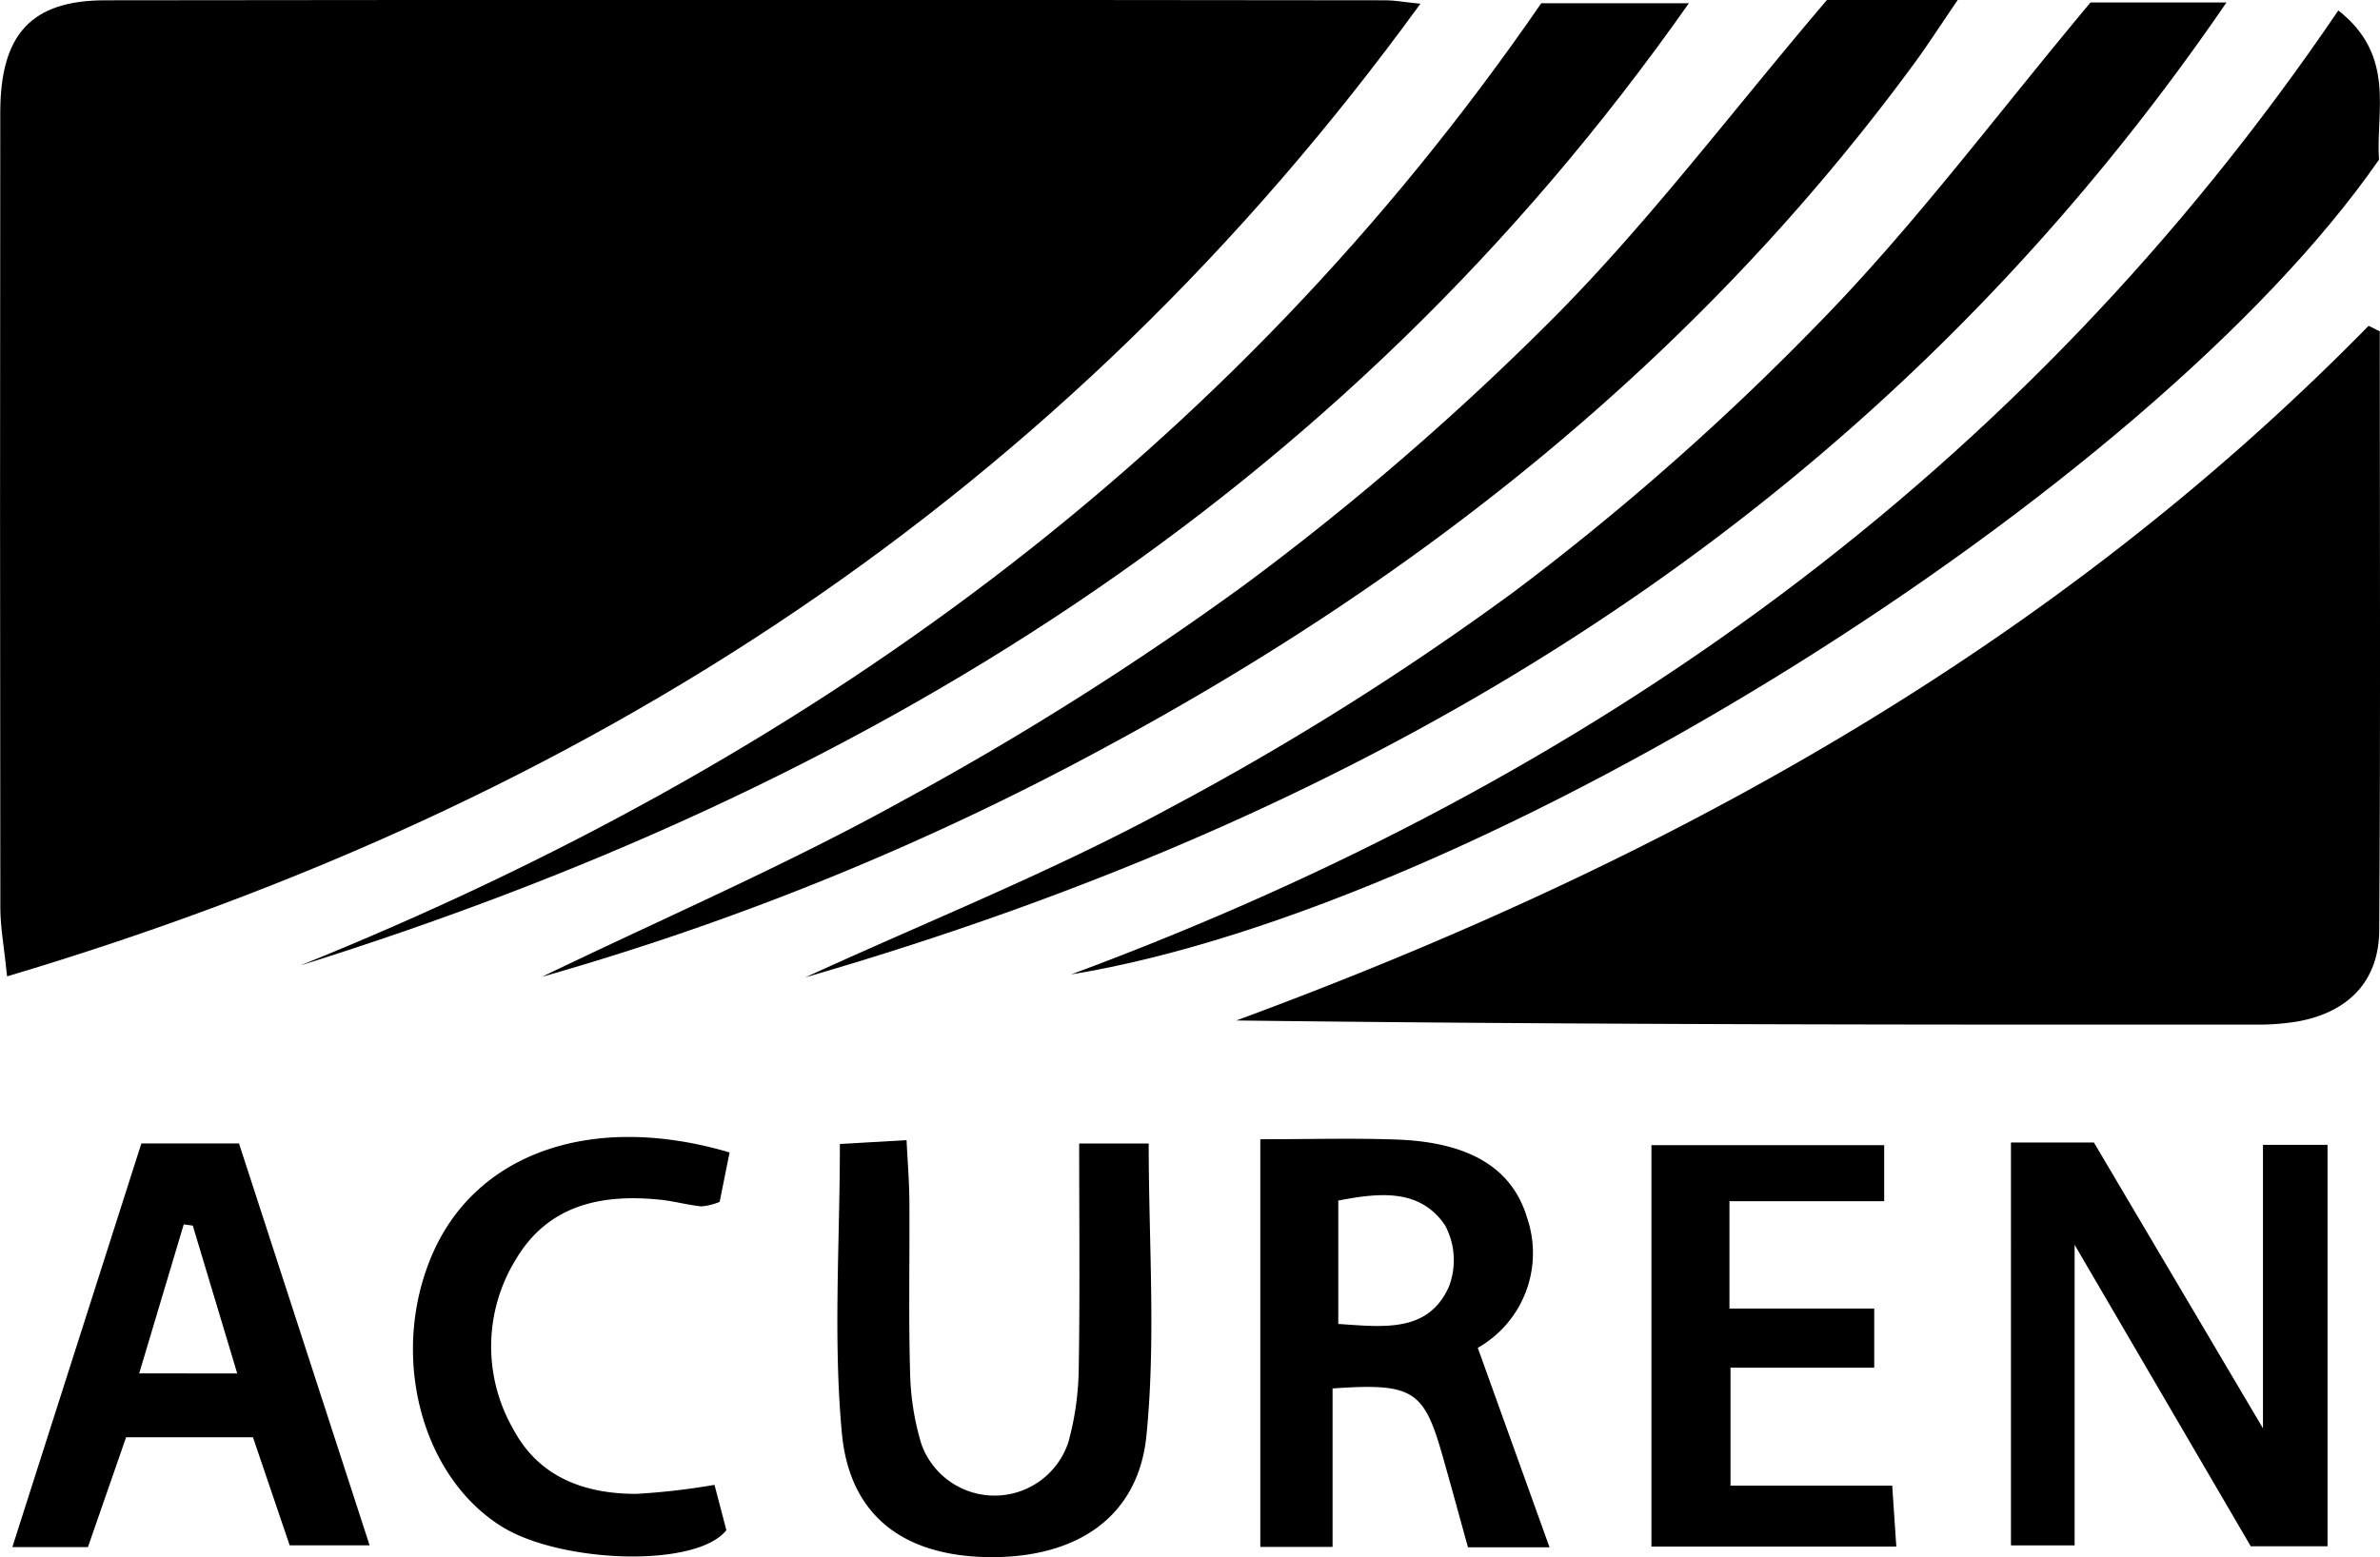
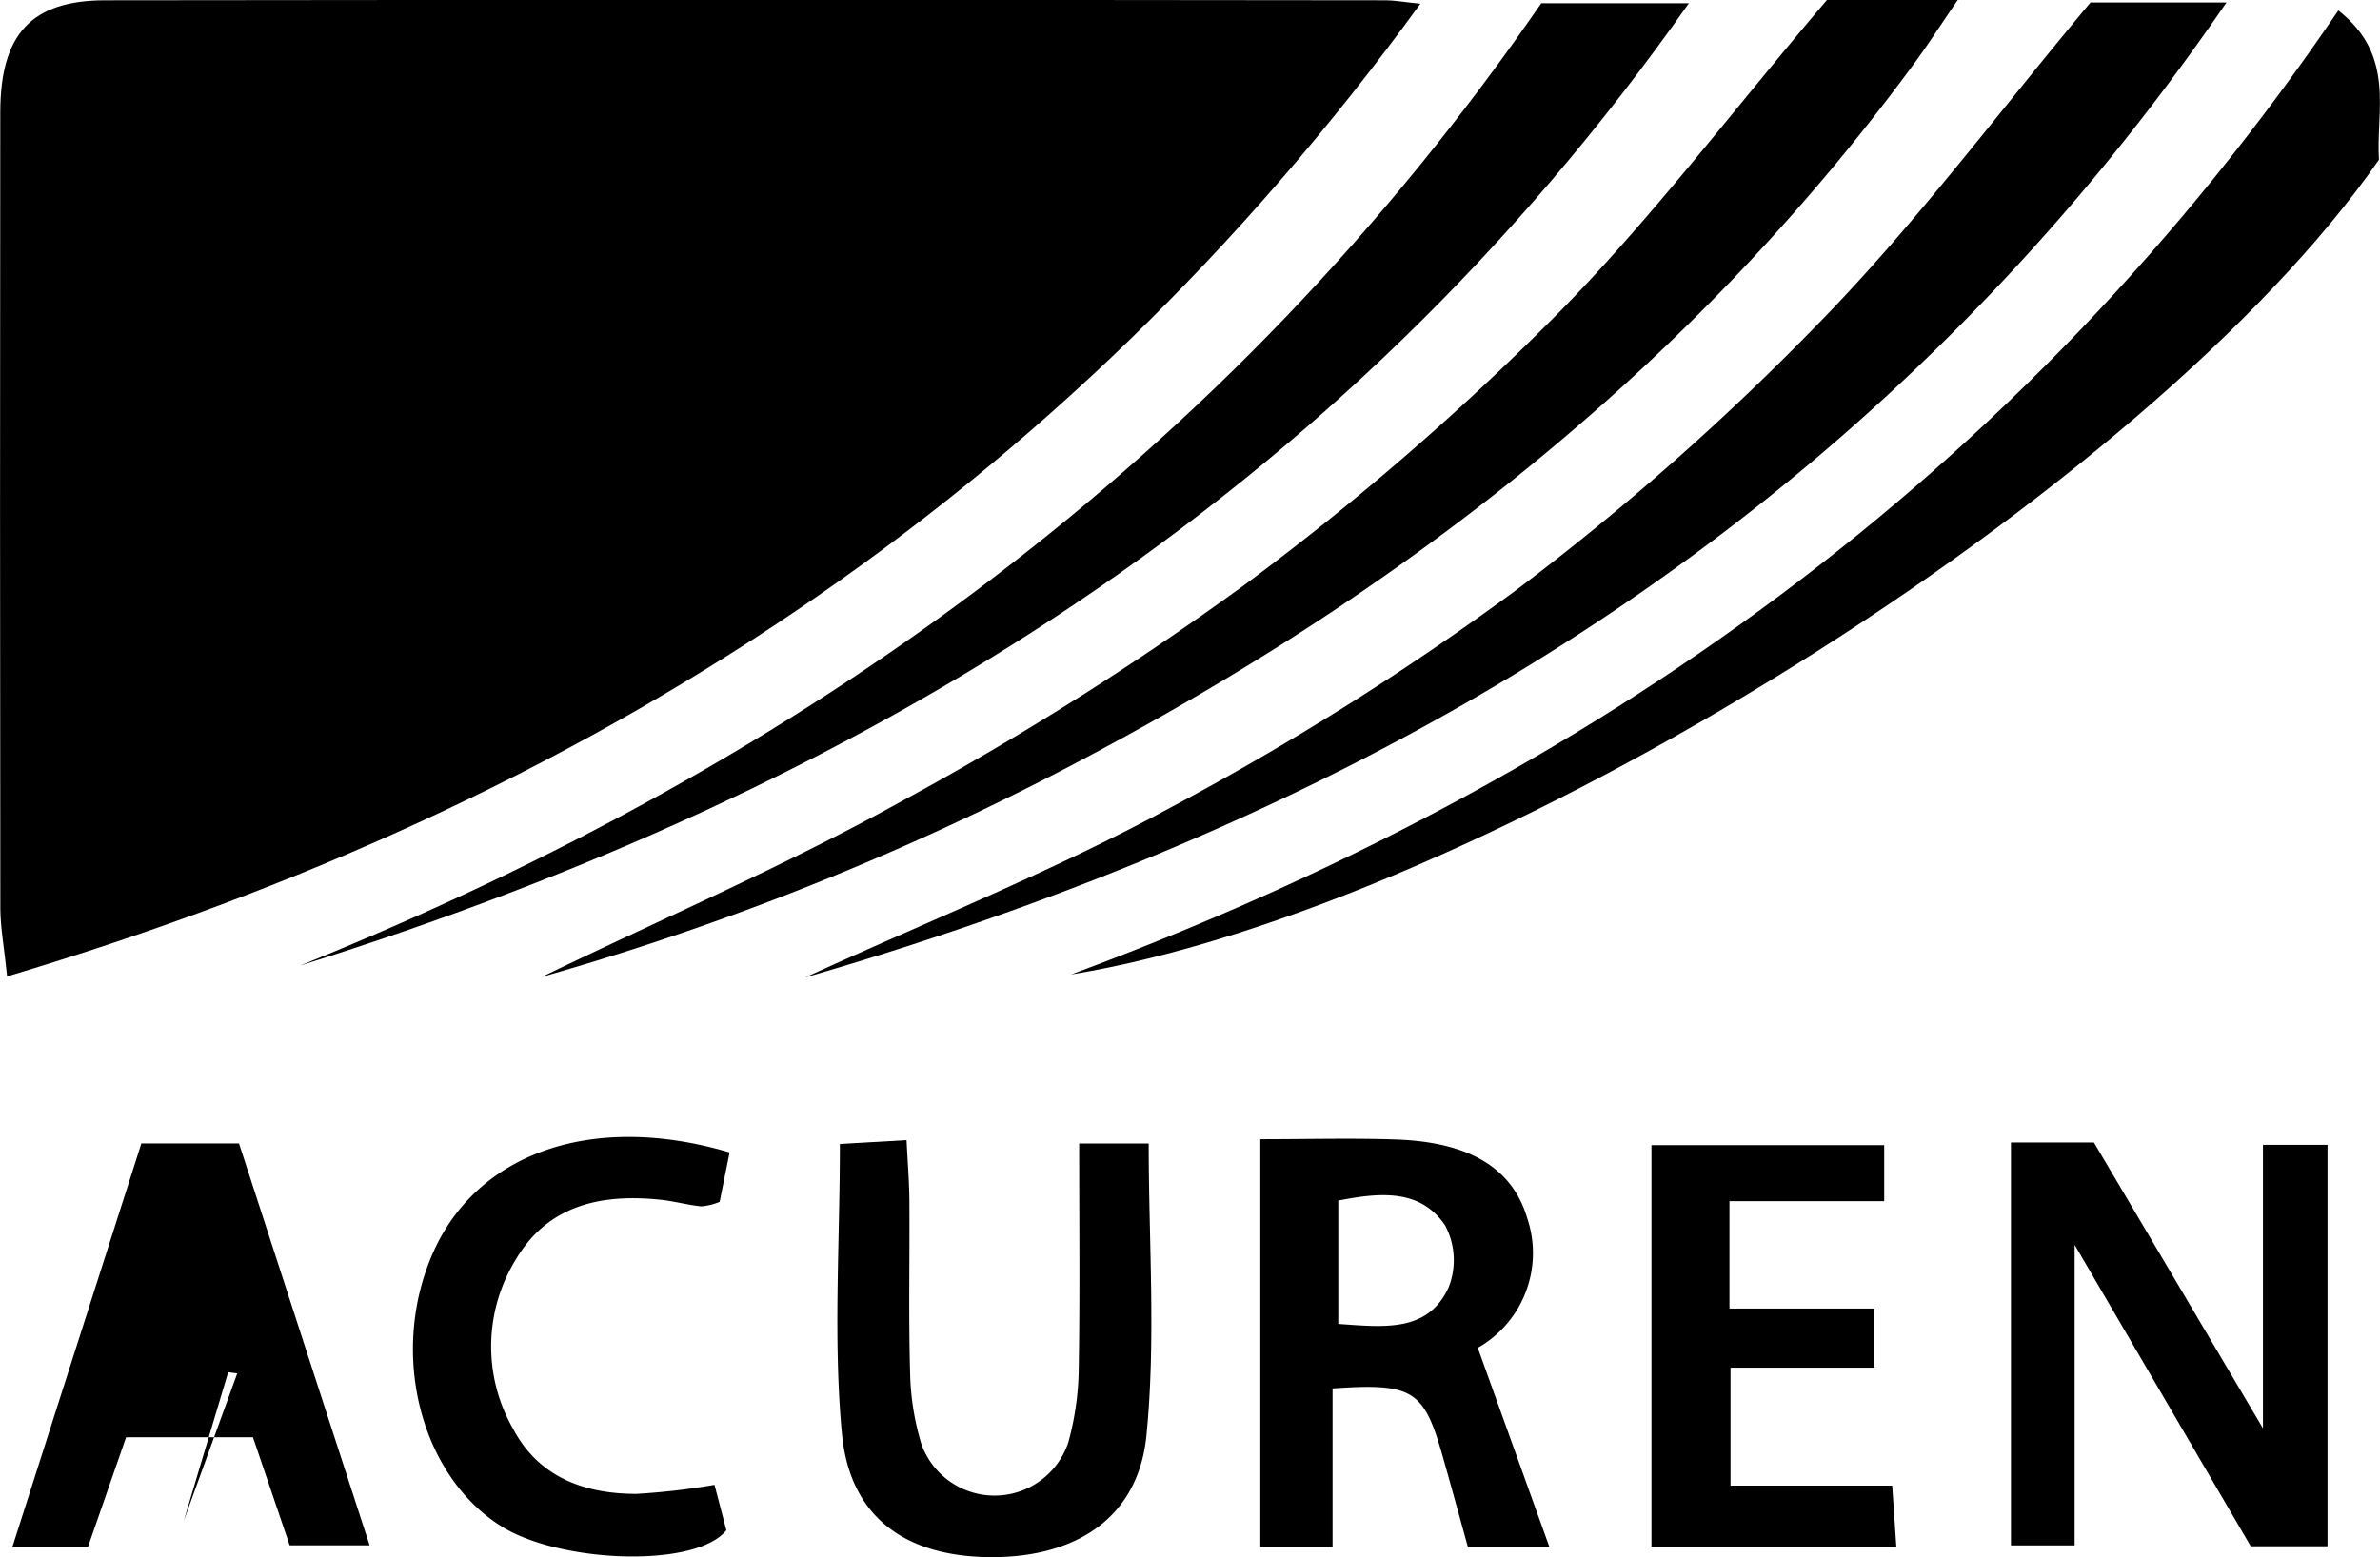
<svg xmlns="http://www.w3.org/2000/svg" id="Group_1195" data-name="Group 1195" width="105.393" height="68.976" viewBox="0 0 105.393 68.976">
  <defs>
    <clipPath id="clip-path">
      <rect id="Rectangle_1754" data-name="Rectangle 1754" width="105.393" height="68.976" fill="none" />
    </clipPath>
  </defs>
  <g id="Group_1194" data-name="Group 1194" clip-path="url(#clip-path)">
    <path id="Path_10586" data-name="Path 10586" d="M62.9.164C46.99,22.071,25.953,35.606.315,43.249c-.131-1.281-.294-2.14-.3-3Q-.008,22.609.012,4.966C.019,1.507,1.392.017,4.656.013q28.362-.036,56.725,0c.355,0,.709.069,1.523.153" transform="translate(0 0)" />
-     <path id="Path_10587" data-name="Path 10587" d="M150.987,26.7c0,8.846.036,17.693-.025,26.54-.015,2.258-1.381,3.633-3.629,4.034a10.832,10.832,0,0,1-1.886.136c-14.994.007-29.989.005-45.094-.183,18.762-6.923,35.993-16.334,50.139-30.771l.495.244" transform="translate(-45.604 -12.024)" />
    <path id="Path_10588" data-name="Path 10588" d="M122.283.2H128.3C112.7,22.972,90.955,35.963,65.37,43.382c5.373-2.465,10.891-4.663,16.079-7.471a125.016,125.016,0,0,0,15.339-9.639A115.827,115.827,0,0,0,110.365,14.28c4.2-4.314,7.822-9.192,11.917-14.084" transform="translate(-29.706 -0.089)" />
    <path id="Path_10589" data-name="Path 10589" d="M100.891,0h5.793C105.844,1.23,105.3,2.08,104.7,2.89,95.2,15.8,83,25.522,68.977,33.08A122.742,122.742,0,0,1,43.991,43.269C49.34,40.683,54.813,38.325,60,35.448a135.687,135.687,0,0,0,15.1-9.539A121.47,121.47,0,0,0,88.811,14.056c4.182-4.207,7.779-9,12.08-14.055" transform="translate(-19.991 0)" />
    <path id="Path_10590" data-name="Path 10590" d="M79.324.262H85.86c-15.458,22-36.7,34.859-61.495,42.625C46.684,33.892,65.484,20.359,79.324.262" transform="translate(-11.072 -0.119)" />
    <path id="Path_10591" data-name="Path 10591" d="M143.057.848c2.558,2.007,1.655,4.476,1.8,6.611-10.2,14.7-39.657,33.107-57.916,36.089,23-8.528,42.16-22.138,56.115-42.7" transform="translate(-39.509 -0.385)" />
    <path id="Path_10592" data-name="Path 10592" d="M163.226,92.763H166.9l7.486,12.661V92.866h2.859v17.782h-3.4l-7.8-13.354v13.315h-2.819Z" transform="translate(-74.175 -42.154)" />
    <path id="Path_10593" data-name="Path 10593" d="M105.493,103.52v7.019h-3.2V92.481c2.1,0,4.051-.054,6,.012,3.243.11,5.163,1.253,5.823,3.495a4.828,4.828,0,0,1-2.193,5.733l3.177,8.834h-3.611c-.379-1.366-.751-2.735-1.14-4.1-.815-2.859-1.309-3.184-4.852-2.935m.249-8.322v5.464c2.044.142,3.979.382,4.892-1.634a3.276,3.276,0,0,0-.161-2.73c-1.1-1.625-2.872-1.462-4.731-1.1" transform="translate(-46.483 -42.017)" />
    <path id="Path_10594" data-name="Path 10594" d="M78.682,92.721h3.073c0,4.367.324,8.689-.1,12.937-.363,3.644-3.124,5.422-6.957,5.384-3.711-.037-6.179-1.763-6.528-5.479-.392-4.176-.09-8.417-.09-12.821l2.953-.171c.047.98.119,1.838.125,2.7.017,2.527-.04,5.055.031,7.579a11.708,11.708,0,0,0,.5,3.181,3.44,3.44,0,0,0,6.513-.094,12.746,12.746,0,0,0,.454-3.183c.057-3.237.021-6.476.021-10.029" transform="translate(-30.888 -42.067)" />
-     <path id="Path_10595" data-name="Path 10595" d="M6.714,92.84h4.324l5.783,17.8h-3.54q-.769-2.265-1.625-4.785H6.038l-1.691,4.866H1L6.714,92.84m4.245,10.188L8.991,96.479l-.4-.055c-.643,2.151-1.286,4.3-1.973,6.6Z" transform="translate(-0.454 -42.189)" />
+     <path id="Path_10595" data-name="Path 10595" d="M6.714,92.84h4.324l5.783,17.8h-3.54q-.769-2.265-1.625-4.785H6.038l-1.691,4.866H1L6.714,92.84m4.245,10.188l-.4-.055c-.643,2.151-1.286,4.3-1.973,6.6Z" transform="translate(-0.454 -42.189)" />
    <path id="Path_10596" data-name="Path 10596" d="M143.911,100.215v2.619h-6.364v5.225h7.16c.069,1.014.118,1.751.182,2.7H134.046V92.977h10.306V95.46H137.5v4.755Z" transform="translate(-60.915 -42.252)" />
    <path id="Path_10597" data-name="Path 10597" d="M47.54,93,47.1,95.189a2.669,2.669,0,0,1-.815.2c-.626-.064-1.241-.242-1.868-.3-2.59-.258-4.93.253-6.348,2.66a7.337,7.337,0,0,0-.112,7.5c1.136,2.143,3.163,2.876,5.458,2.875a30.6,30.6,0,0,0,3.457-.4c.185.707.374,1.427.525,2.008-1.326,1.682-7.331,1.466-9.945-.16-3.624-2.254-4.995-7.711-3.046-12.126S41.451,91.2,47.54,93" transform="translate(-15.232 -41.951)" />
  </g>
</svg>